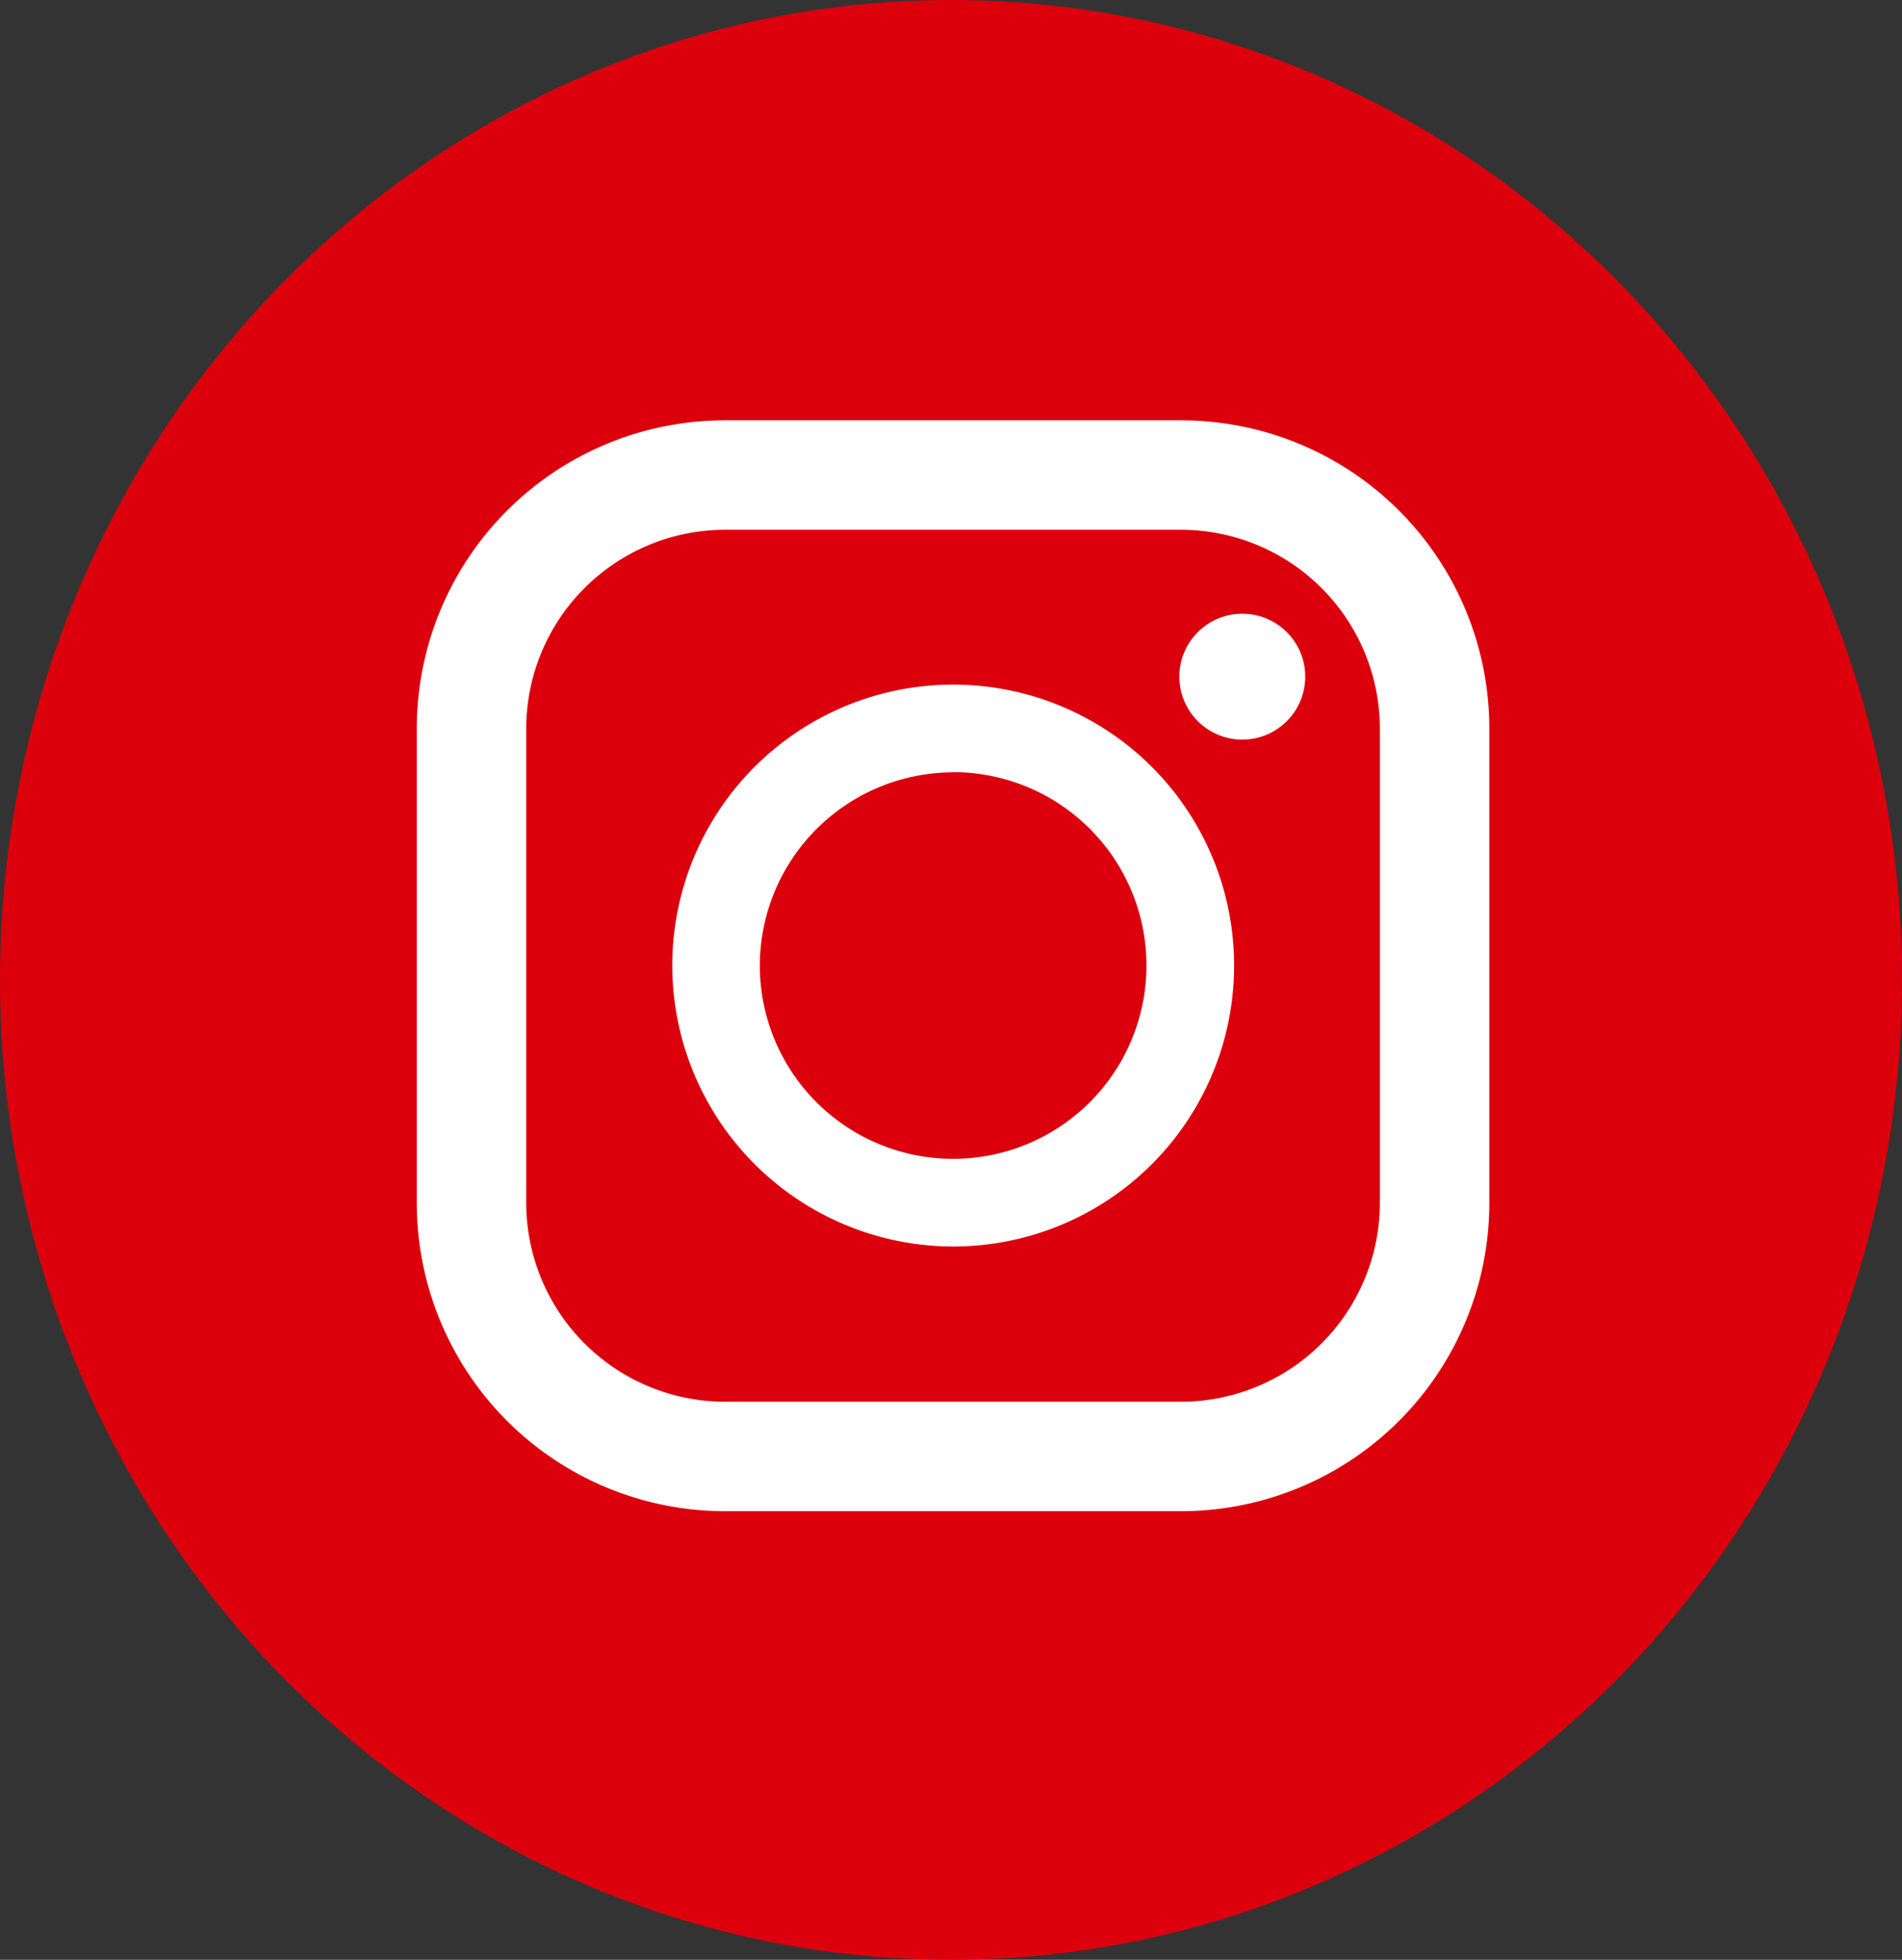
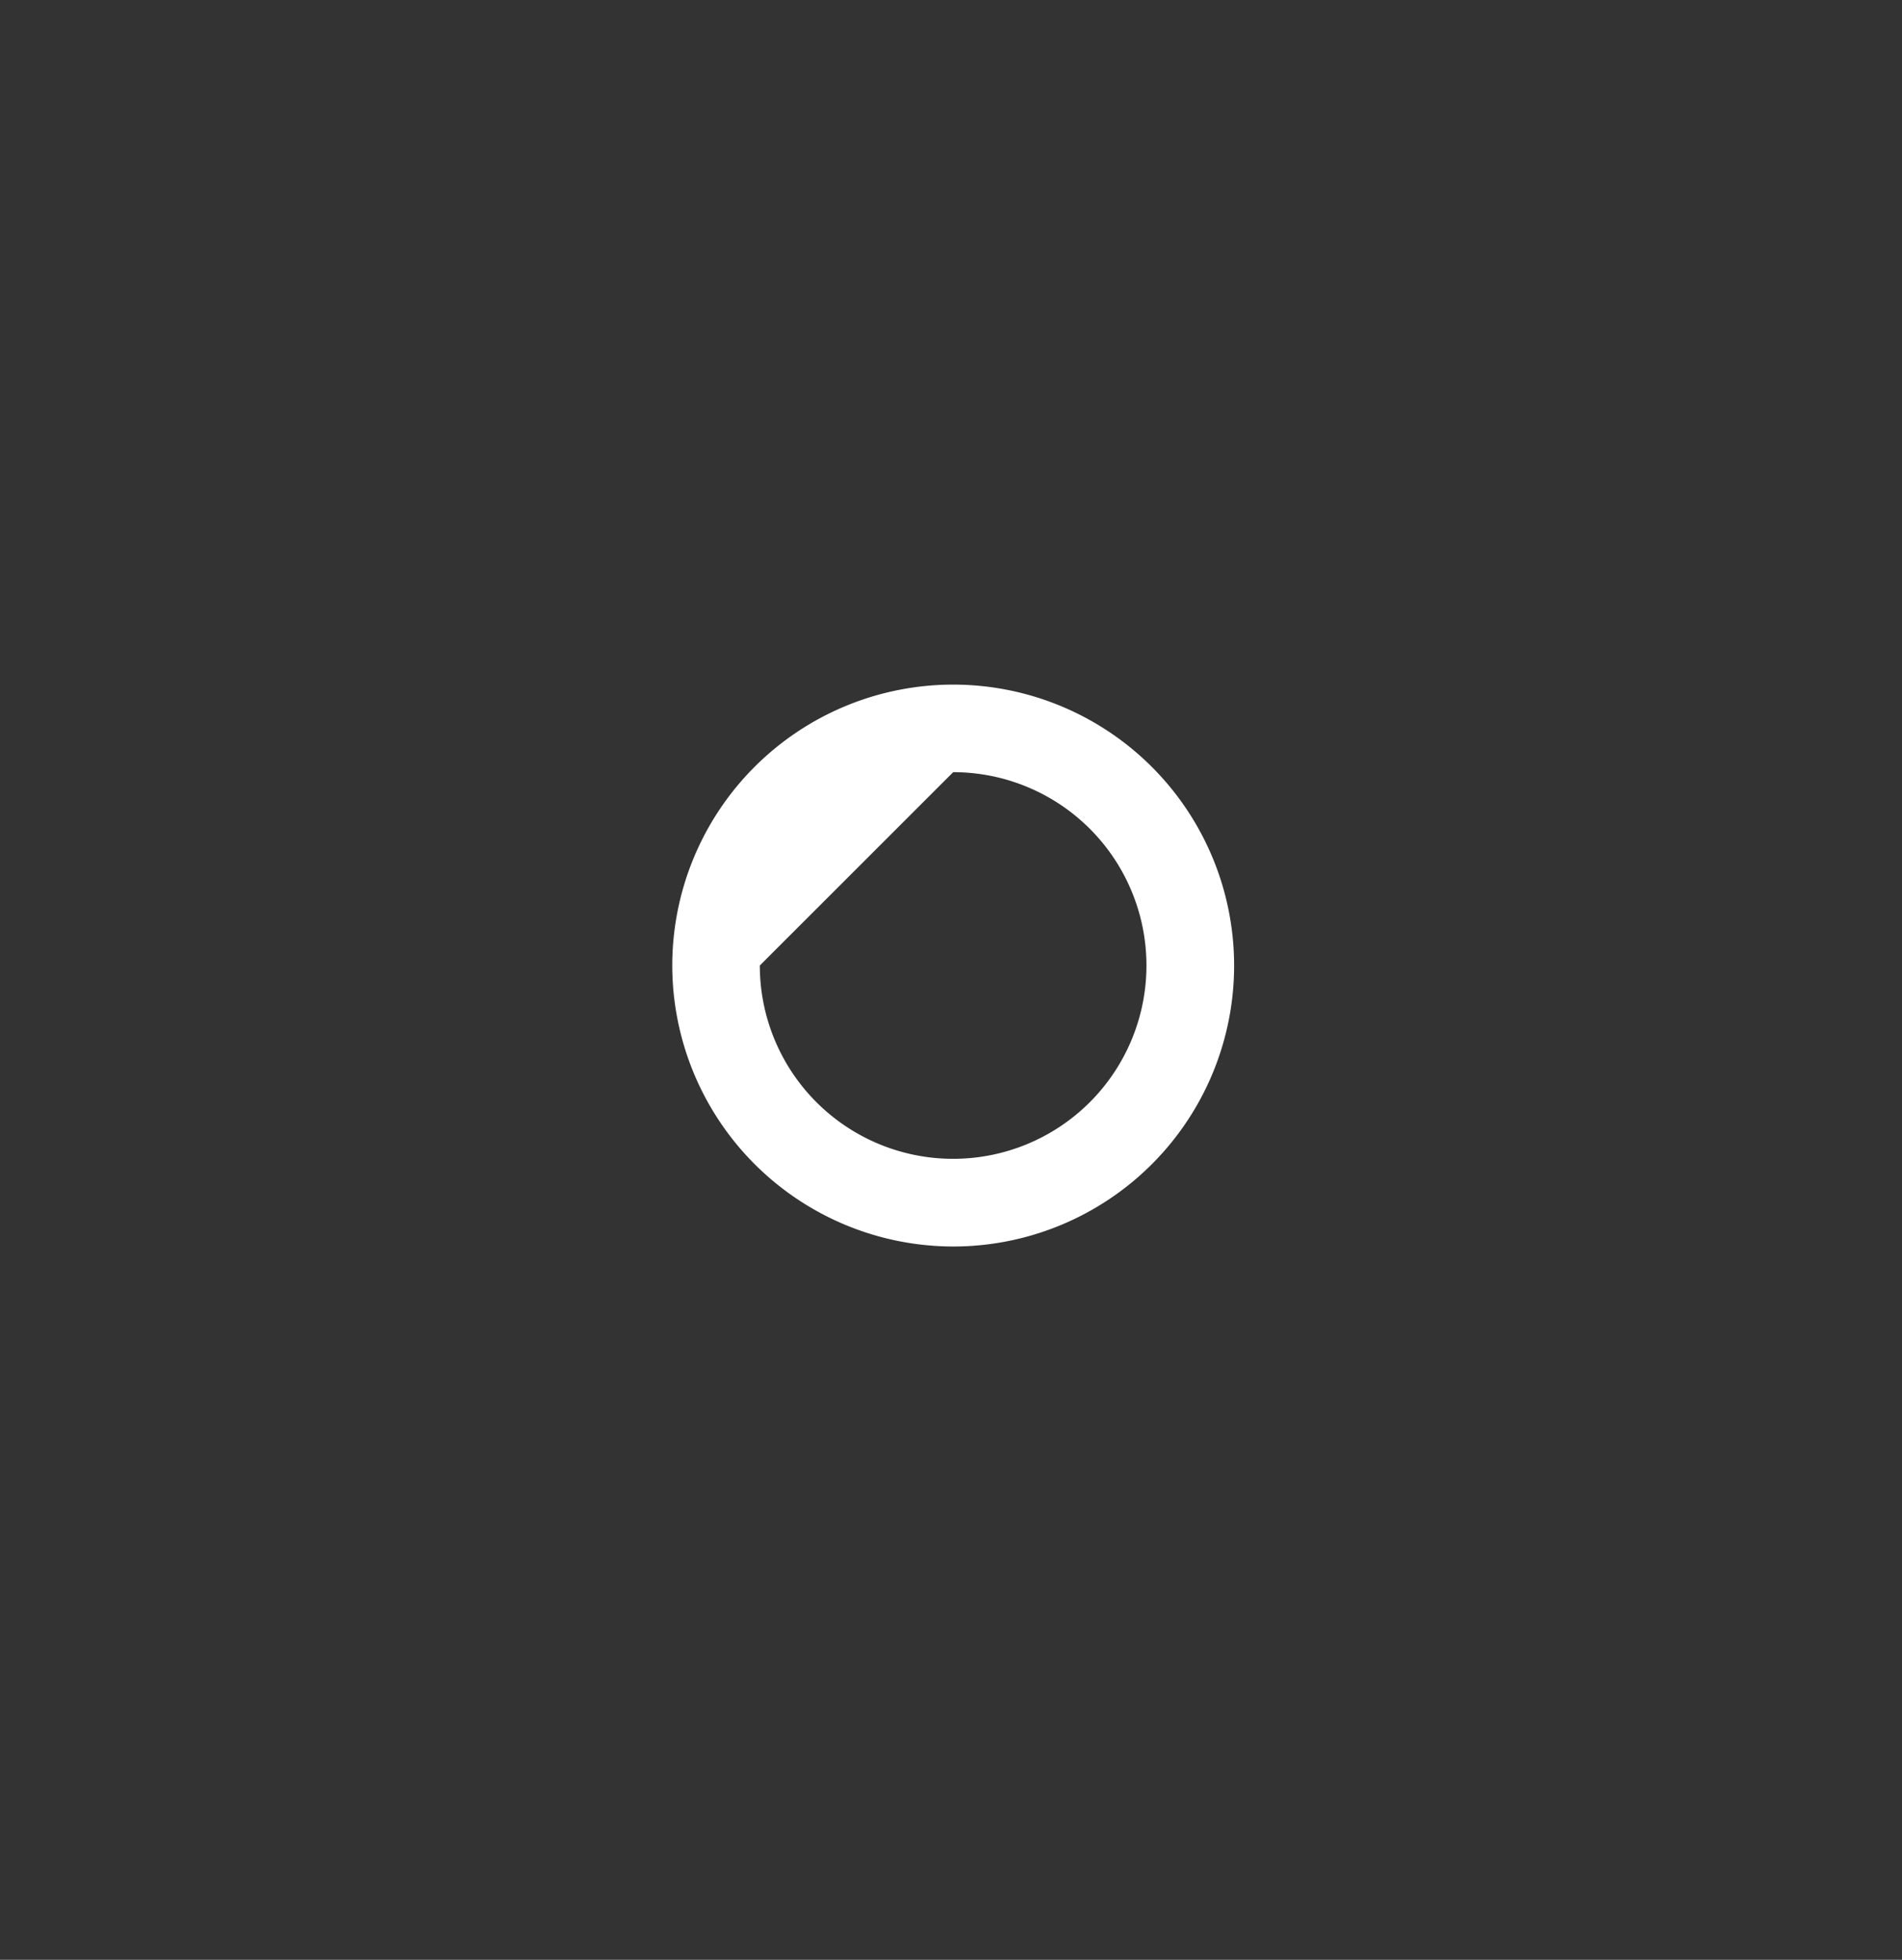
<svg xmlns="http://www.w3.org/2000/svg" width="33" height="34" viewBox="0 0 33 34">
  <rect x="0" y="0" width="33" height="34" fill="#333333" stroke="none" />
  <defs>
    <style>
      .cls-1 {
        fill: #dc000c;
      }

      .cls-2 {
        fill: #fff;
      }
    </style>
  </defs>
  <g id="グループ_13274" data-name="グループ 13274" transform="translate(-0.465)">
-     <ellipse id="楕円形_41" data-name="楕円形 41" class="cls-1" cx="16.5" cy="17" rx="16.5" ry="17" transform="translate(0.465)" />
    <g id="グループ_1185" data-name="グループ 1185" transform="translate(7.698 7.292)">
-       <path id="パス_1597" data-name="パス 1597" class="cls-2" d="M223.6,4725.793h-7.911a5.348,5.348,0,0,0-5.349,5.348v8.229a5.348,5.348,0,0,0,5.349,5.348H223.6a5.348,5.348,0,0,0,5.349-5.348v-8.229A5.348,5.348,0,0,0,223.6,4725.793Zm-11.361,5.348a3.453,3.453,0,0,1,3.45-3.449H223.6a3.453,3.453,0,0,1,3.45,3.449v8.229a3.453,3.453,0,0,1-3.45,3.449h-7.911a3.453,3.453,0,0,1-3.45-3.449Z" transform="translate(-210.342 -4725.793)" />
-       <path id="パス_1598" data-name="パス 1598" class="cls-2" d="M221.166,4741.7a4.874,4.874,0,1,0-4.874-4.874A4.879,4.879,0,0,0,221.166,4741.7Zm0-8.229a3.354,3.354,0,1,1-3.355,3.354A3.358,3.358,0,0,1,221.166,4733.474Z" transform="translate(-211.861 -4727.367)" />
-       <ellipse id="楕円形_42" data-name="楕円形 42" class="cls-2" cx="1.092" cy="1.092" rx="1.092" ry="1.092" transform="translate(13.229 3.355)" />
+       <path id="パス_1598" data-name="パス 1598" class="cls-2" d="M221.166,4741.7a4.874,4.874,0,1,0-4.874-4.874A4.879,4.879,0,0,0,221.166,4741.7Zm0-8.229a3.354,3.354,0,1,1-3.355,3.354Z" transform="translate(-211.861 -4727.367)" />
    </g>
  </g>
</svg>